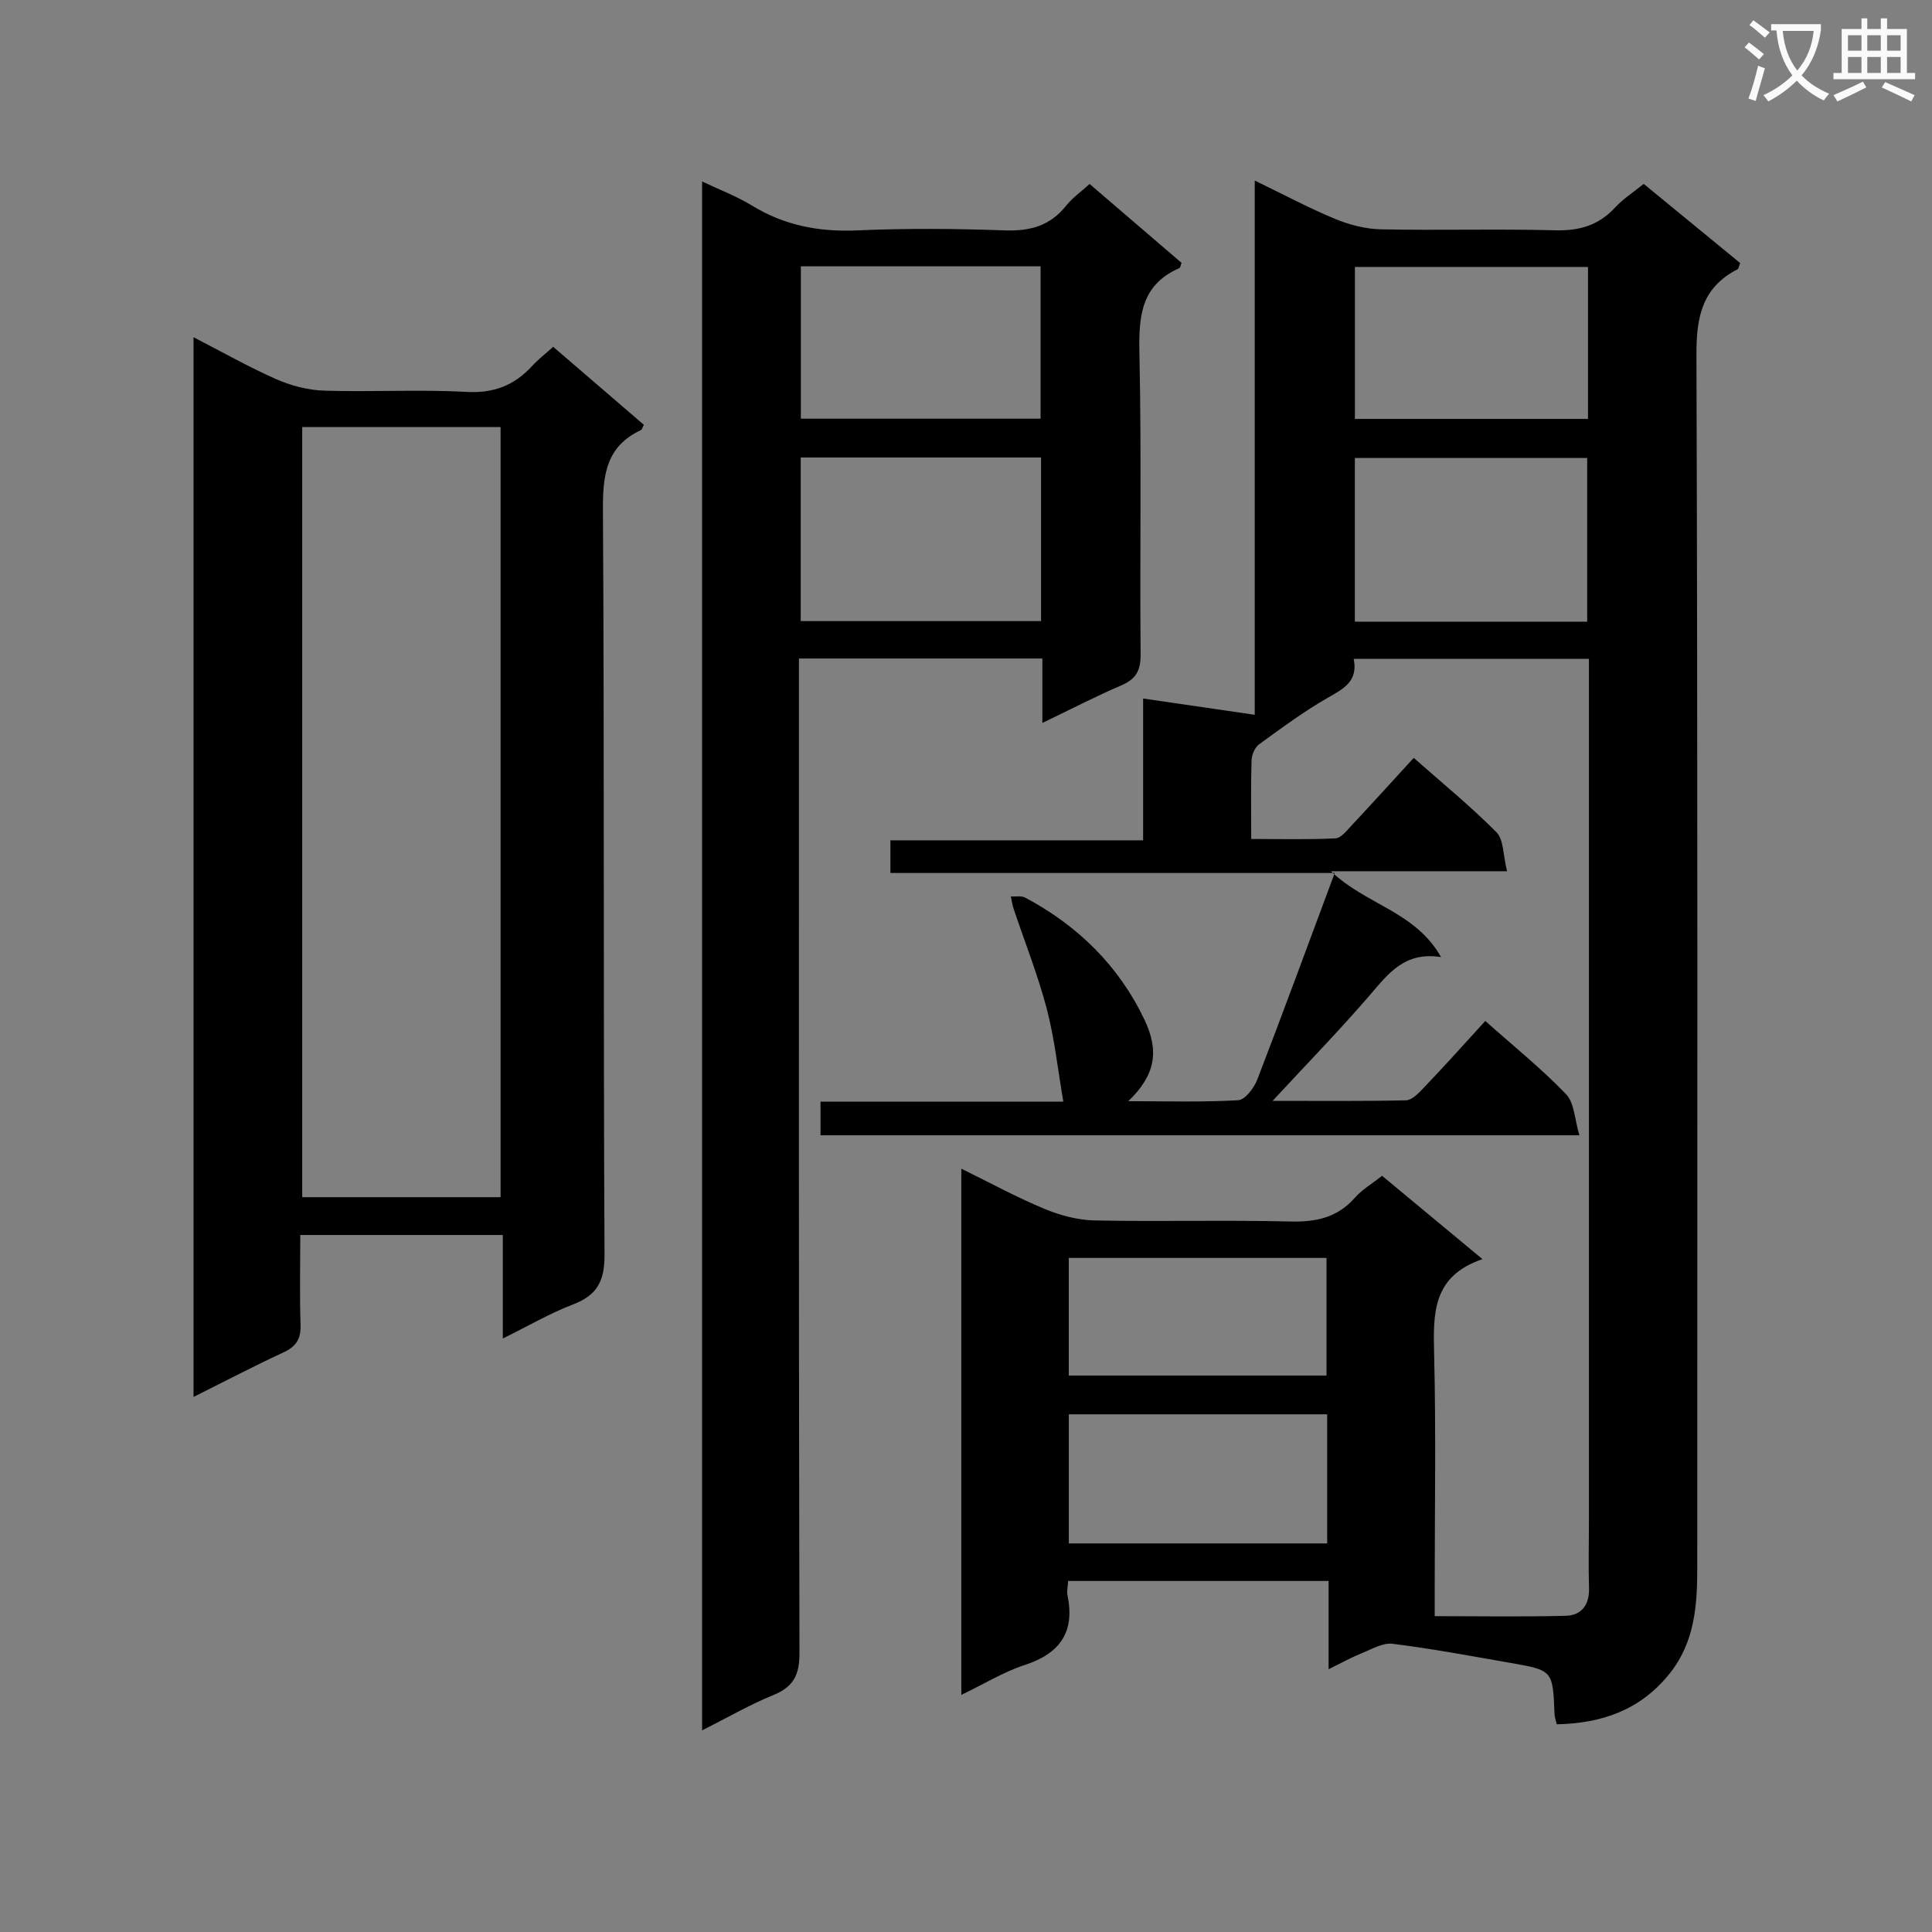
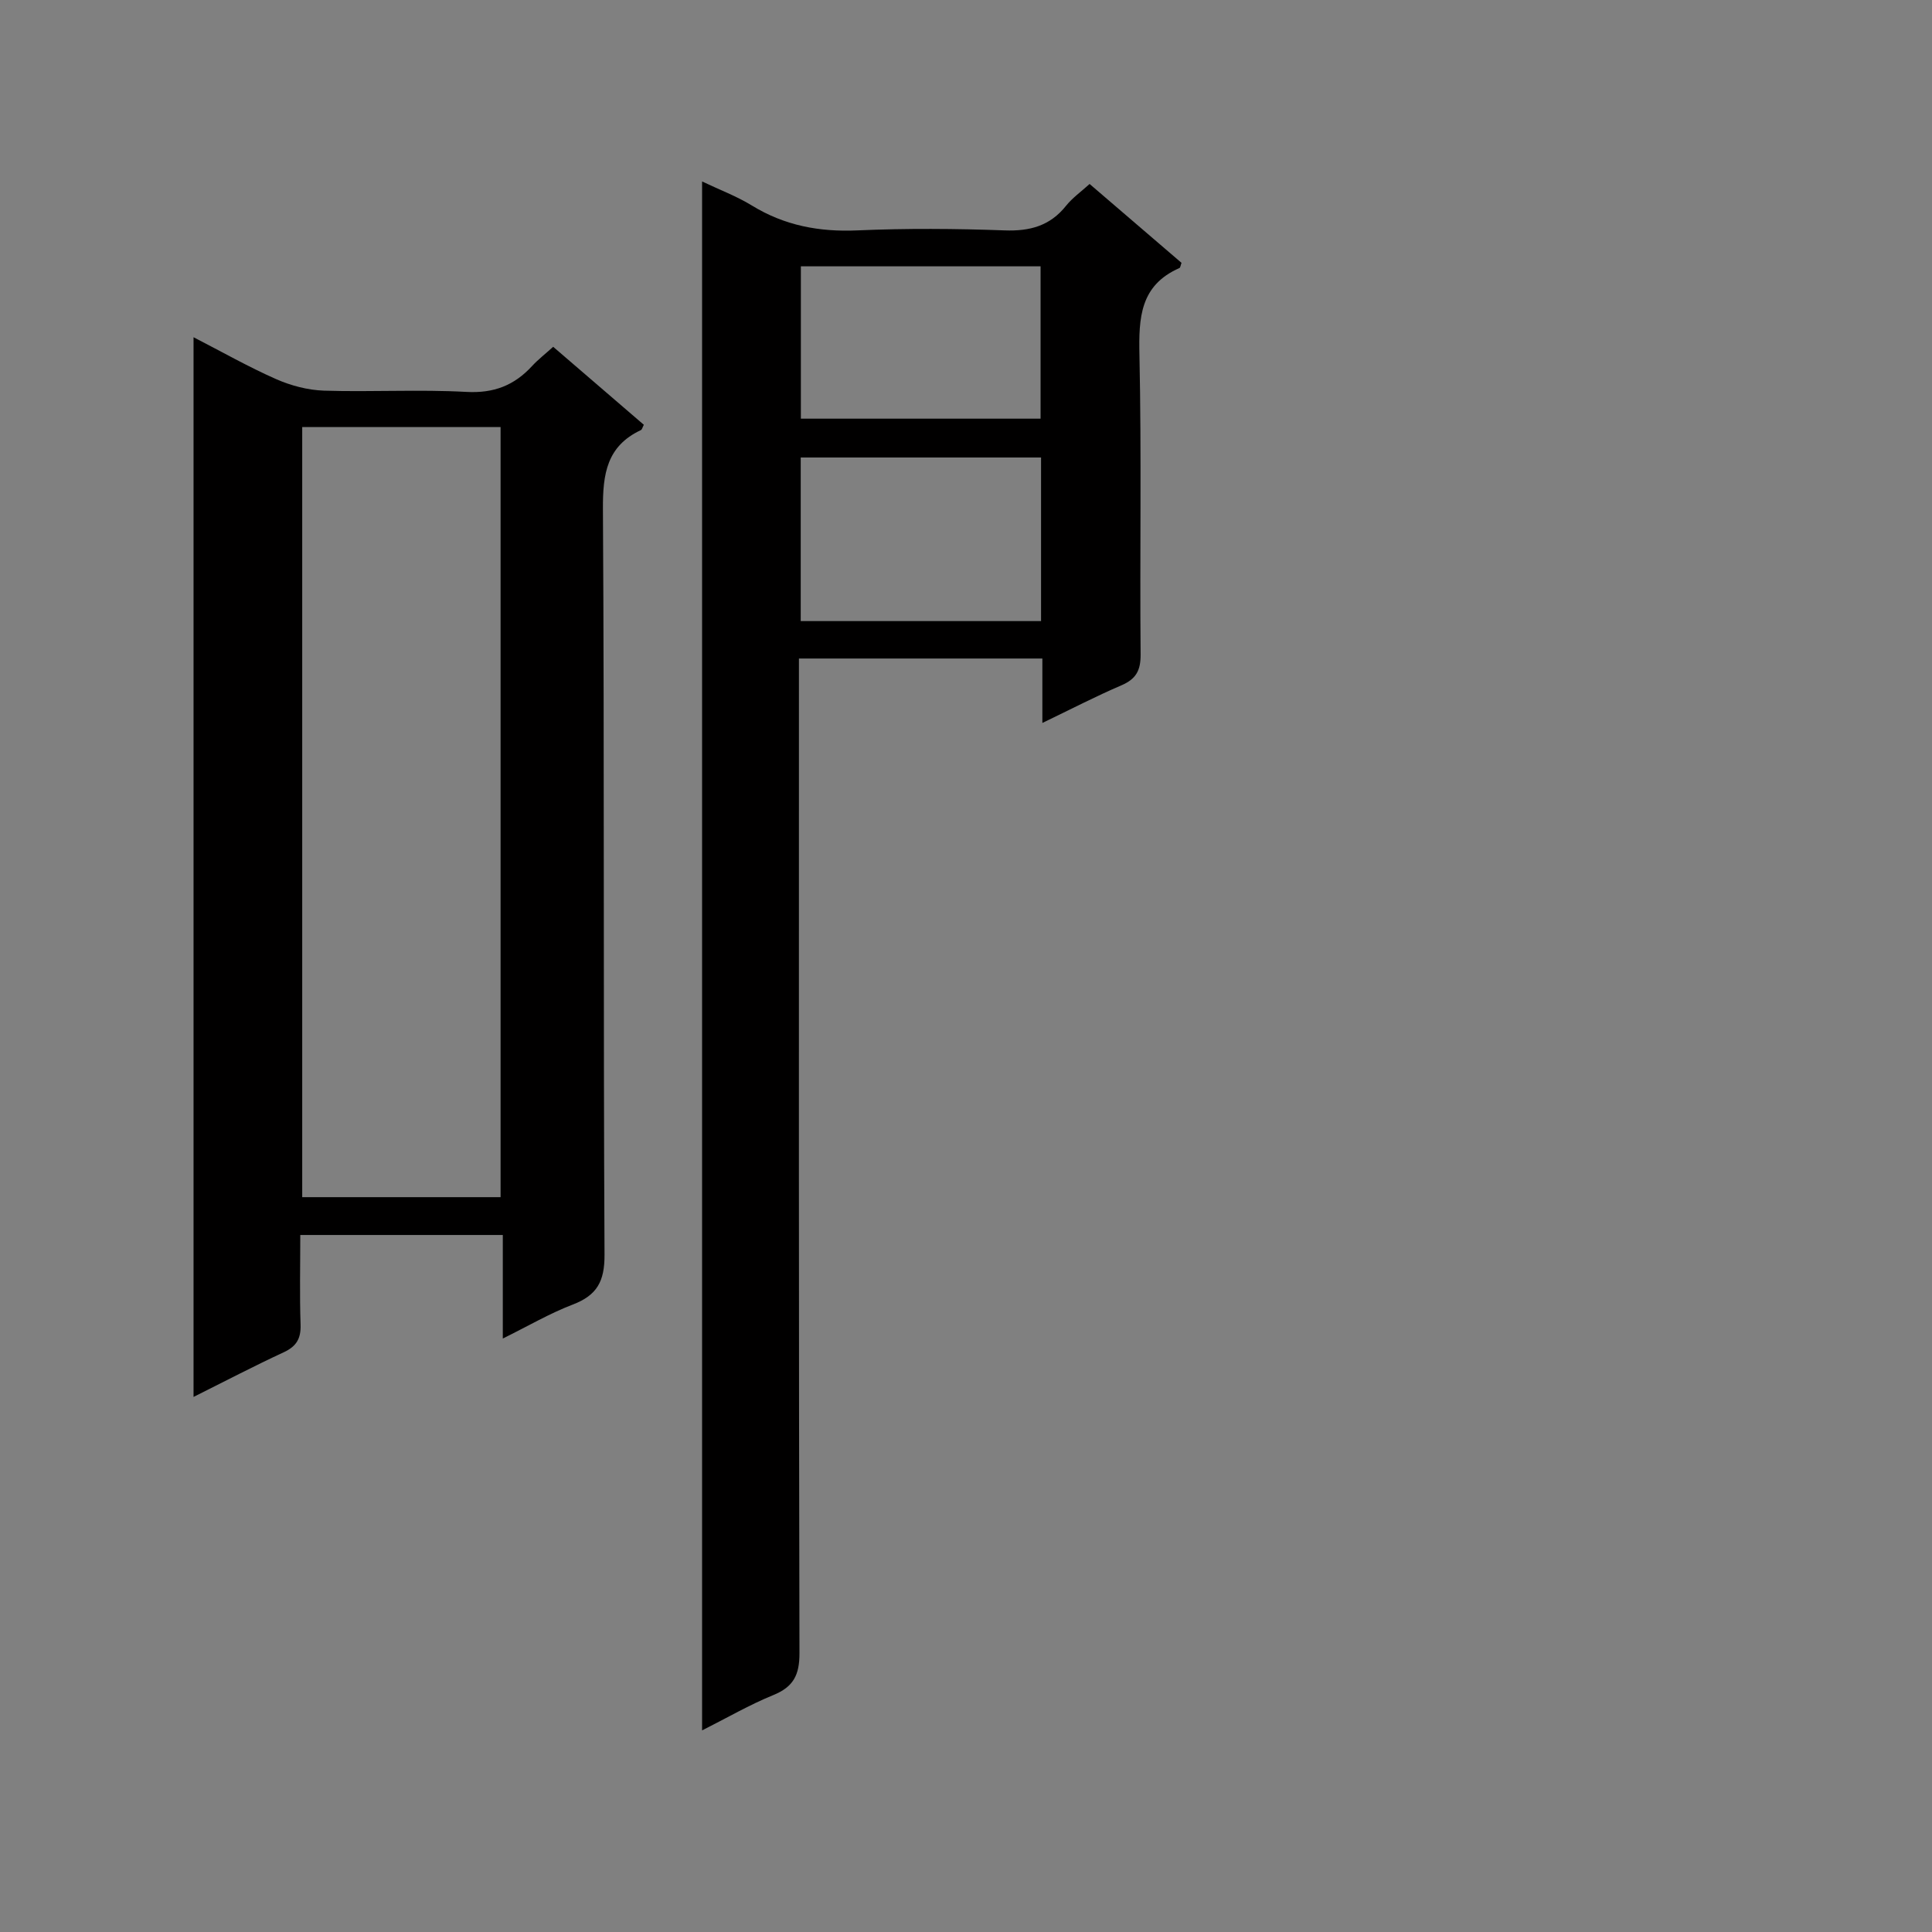
<svg xmlns="http://www.w3.org/2000/svg" enable-background="new 0 0 400 400" viewBox="0 0 400 400">
  <rect x="0" y="0" width="400" height="400" fill="#808080" stroke="none" />
-   <path d="m362.1 8.8c1.1.8 2.1 1.6 3.1 2.4l-1 1.1c-1.3-1.1-2.3-2-3-2.5zm1.9 4.8c.5.2.9.4 1.4.5-.6 2.3-1.3 4.5-1.9 6.8l-1.5-.5c.8-2.1 1.4-4.3 2-6.8zm-1-9.4c1.3.9 2.4 1.8 3.4 2.5l-1 1.1c-1.4-1.2-2.4-2.1-3.2-2.6zm3.7 2.2v-1.4h10.3v1.2c-.5 3.6-1.8 6.8-4 9.4 1.5 1.6 3.4 2.8 5.7 3.8-.3.4-.7.8-1.1 1.4-2.3-1.1-4.1-2.5-5.6-4.1-1.6 1.6-3.6 3.1-5.9 4.3-.3-.5-.7-.9-1-1.3 2.4-1.1 4.4-2.5 6-4.1-1.9-2.5-3-5.6-3.3-9.3h-1.1zm8.8 0h-6.4c.3 3.3 1.3 6 3 8.2 2-2.3 3.1-5.1 3.4-8.2z" fill="#fafafb" />
-   <path d="m385.3 3.8h1.3v2.2h2.8v-2.2h1.3v2.2h4.1v9.1h1.7v1.3h-16.9v-1.3h1.7v-9.1h4.1v-2.2zm.4 13.1.7 1.2c-1.8.9-3.8 1.9-6 2.9-.2-.4-.5-.8-.8-1.3 2.3-1 4.3-1.9 6.1-2.8zm-3.1-6.4h2.8v-3.2h-2.8zm0 4.6h2.8v-3.3h-2.8zm4-4.6h2.8v-3.2h-2.8zm0 4.6h2.8v-3.3h-2.8zm3.7 1.9c2.1.9 4.1 1.8 6.1 2.7l-.7 1.3c-2.2-1.1-4.2-2-6.1-2.9zm3.2-9.7h-2.8v3.2h2.8zm-2.8 7.8h2.8v-3.3h-2.8z" fill="#fafafb" />
  <g fill="#010000">
-     <path d="m307.51 211.38c5.94 5.29 11.67 9.89 16.72 15.15 1.73 1.79 1.77 5.21 2.77 8.52-53.09 0-104.96 0-157.12 0 0-2.35 0-4.42 0-6.96h50.27c-1.14-6.63-1.81-13.06-3.43-19.23-1.84-7.01-4.54-13.79-6.85-20.68-.28-.84-.4-1.72-.59-2.59 1.01.07 2.18-.18 3 .26 10.87 5.81 19.31 14.03 24.67 25.27 3.09 6.49 2.28 11.47-3.35 16.87 7.95 0 15.37.23 22.75-.2 1.42-.08 3.28-2.52 3.95-4.26 5.35-13.88 10.47-27.84 16.04-42.79-31.51 0-61.55 0-91.99 0 0-2.47 0-4.35 0-6.76h52.32c0-9.89 0-19.28 0-29.36 8.02 1.17 15.33 2.24 23.11 3.37 0-36.76 0-73.2 0-110.61 6.02 2.91 11.21 5.7 16.63 7.94 2.97 1.23 6.31 2.09 9.5 2.16 11.99.25 24-.12 35.99.2 5.03.14 9.05-.99 12.48-4.71 1.67-1.81 3.81-3.17 5.93-4.9 6.81 5.59 13.44 11.03 19.97 16.39-.28.71-.31 1.17-.52 1.28-7.33 3.75-8.56 9.83-8.53 17.67.28 83.66.17 167.32.17 250.99 0 7.89-.46 15.56-5.79 22.18-6.04 7.49-13.93 10.2-23.3 10.42-.19-.84-.43-1.45-.46-2.08-.36-9.05-.34-9.09-8.94-10.6-8.18-1.43-16.34-2.96-24.57-3.99-2.04-.26-4.34 1.12-6.44 1.96-2.1.85-4.1 1.97-6.83 3.31 0-6.5 0-12.22 0-18.28-18.2 0-35.91 0-53.92 0-.06 1.09-.32 2.1-.13 3.01 1.56 7.61-1.58 12.01-8.86 14.39-4.35 1.42-8.36 3.9-13.13 6.19 0-36.48 0-72.3 0-108.95 5.96 2.93 11.46 5.93 17.21 8.32 3.26 1.36 6.93 2.33 10.43 2.4 13.49.27 27-.11 40.49.22 5.34.13 9.73-.81 13.36-4.93 1.5-1.7 3.56-2.9 5.63-4.53 6.78 5.63 13.39 11.11 20.78 17.25-10.4 3.53-10.21 11.28-10.01 19.62.4 16.16.12 32.33.12 48.49v5.81c9.31 0 18.24.16 27.16-.08 3.25-.09 4.91-2.29 4.79-5.78-.14-4.49-.02-9-.02-13.5 0-57.5 0-114.99 0-172.49 0-1.99 0-3.98 0-6.35-16.28 0-32.31 0-48.7 0 .95 4.72-2.18 6.22-5.48 8.12-4.93 2.84-9.54 6.24-14.14 9.6-.87.64-1.5 2.17-1.53 3.31-.16 5.15-.07 10.32-.07 16.26 5.96 0 11.72.16 17.45-.13 1.18-.06 2.38-1.66 3.38-2.72 4.2-4.49 8.34-9.05 12.82-13.94 5.85 5.17 11.77 10 17.13 15.4 1.51 1.53 1.35 4.72 2.19 8.07-12.59 0-24.12 0-36.46 0 7.26 6.97 17.47 8.31 22.79 17.78-7.51-1.21-10.91 3.42-14.74 7.87-6.28 7.29-13 14.19-20.13 21.89 9.53 0 18.57.09 27.61-.11 1.2-.03 2.55-1.4 3.52-2.43 4.25-4.43 8.35-9.01 12.9-14zm21.1-82.67c0-11.54 0-22.73 0-33.89-16.3 0-32.21 0-48.1 0v33.89zm.17-73.44c-16.3 0-32.19 0-48.26 0v31.46h48.26c0-10.52 0-20.77 0-31.46zm-54 237.55c-18.14 0-35.82 0-53.49 0v26.73h53.49c0-9.01 0-17.63 0-26.73zm-.14-8.03c0-8.42 0-16.33 0-24.35-17.99 0-35.68 0-53.36 0v24.35z" />
    <path d="m215.81 149.68c0-4.95 0-9.02 0-13.34-16.96 0-33.36 0-50.4 0v6.55c0 66.47-.05 132.94.11 199.4.01 4.52-1.26 6.96-5.42 8.66-4.89 1.99-9.5 4.67-14.74 7.31 0-107.01 0-213.48 0-320.69 3.58 1.71 7.12 3.03 10.29 4.97 6.77 4.16 13.97 5.51 21.87 5.16 10.14-.44 20.33-.37 30.48 0 5.23.19 9.39-.93 12.71-5.09 1.32-1.65 3.12-2.92 4.88-4.52 6.48 5.56 12.78 10.96 19.03 16.33-.19.5-.23.99-.44 1.08-8.13 3.57-8.44 10.28-8.27 18.02.44 20.65.06 41.31.24 61.97.03 3.36-.97 5.11-4 6.41-5.27 2.26-10.38 4.91-16.34 7.78zm-50.03-54.96v33.87h49.76c0-11.41 0-22.48 0-33.87-16.68 0-33.07 0-49.76 0zm.03-39.58v31.54h49.63c0-10.69 0-21.06 0-31.54-16.67 0-32.95 0-49.63 0z" />
    <path d="m114.53 71.8c6.5 5.59 12.66 10.89 18.77 16.15-.31.58-.38.99-.6 1.09-7.07 3.32-7.91 9.06-7.87 16.3.31 51.47.06 102.95.33 154.42.03 5.55-1.56 8.42-6.59 10.34-4.76 1.82-9.22 4.44-14.47 7.03 0-7.43 0-14.3 0-21.44-14.11 0-27.69 0-41.93 0 0 6.35-.15 12.45.06 18.54.1 2.92-.86 4.53-3.52 5.76-6.14 2.84-12.13 5.98-18.64 9.23 0-73.32 0-146.02 0-219.4 5.93 3.05 11.38 6.15 17.09 8.67 3.08 1.36 6.58 2.28 9.93 2.39 9.82.31 19.67-.28 29.47.26 5.69.31 9.93-1.35 13.62-5.38 1.23-1.33 2.7-2.46 4.35-3.96zm-10.89 176.06c0-53.49 0-106.49 0-159.44-13.92 0-27.48 0-41.07 0v159.44z" />
  </g>
</svg>